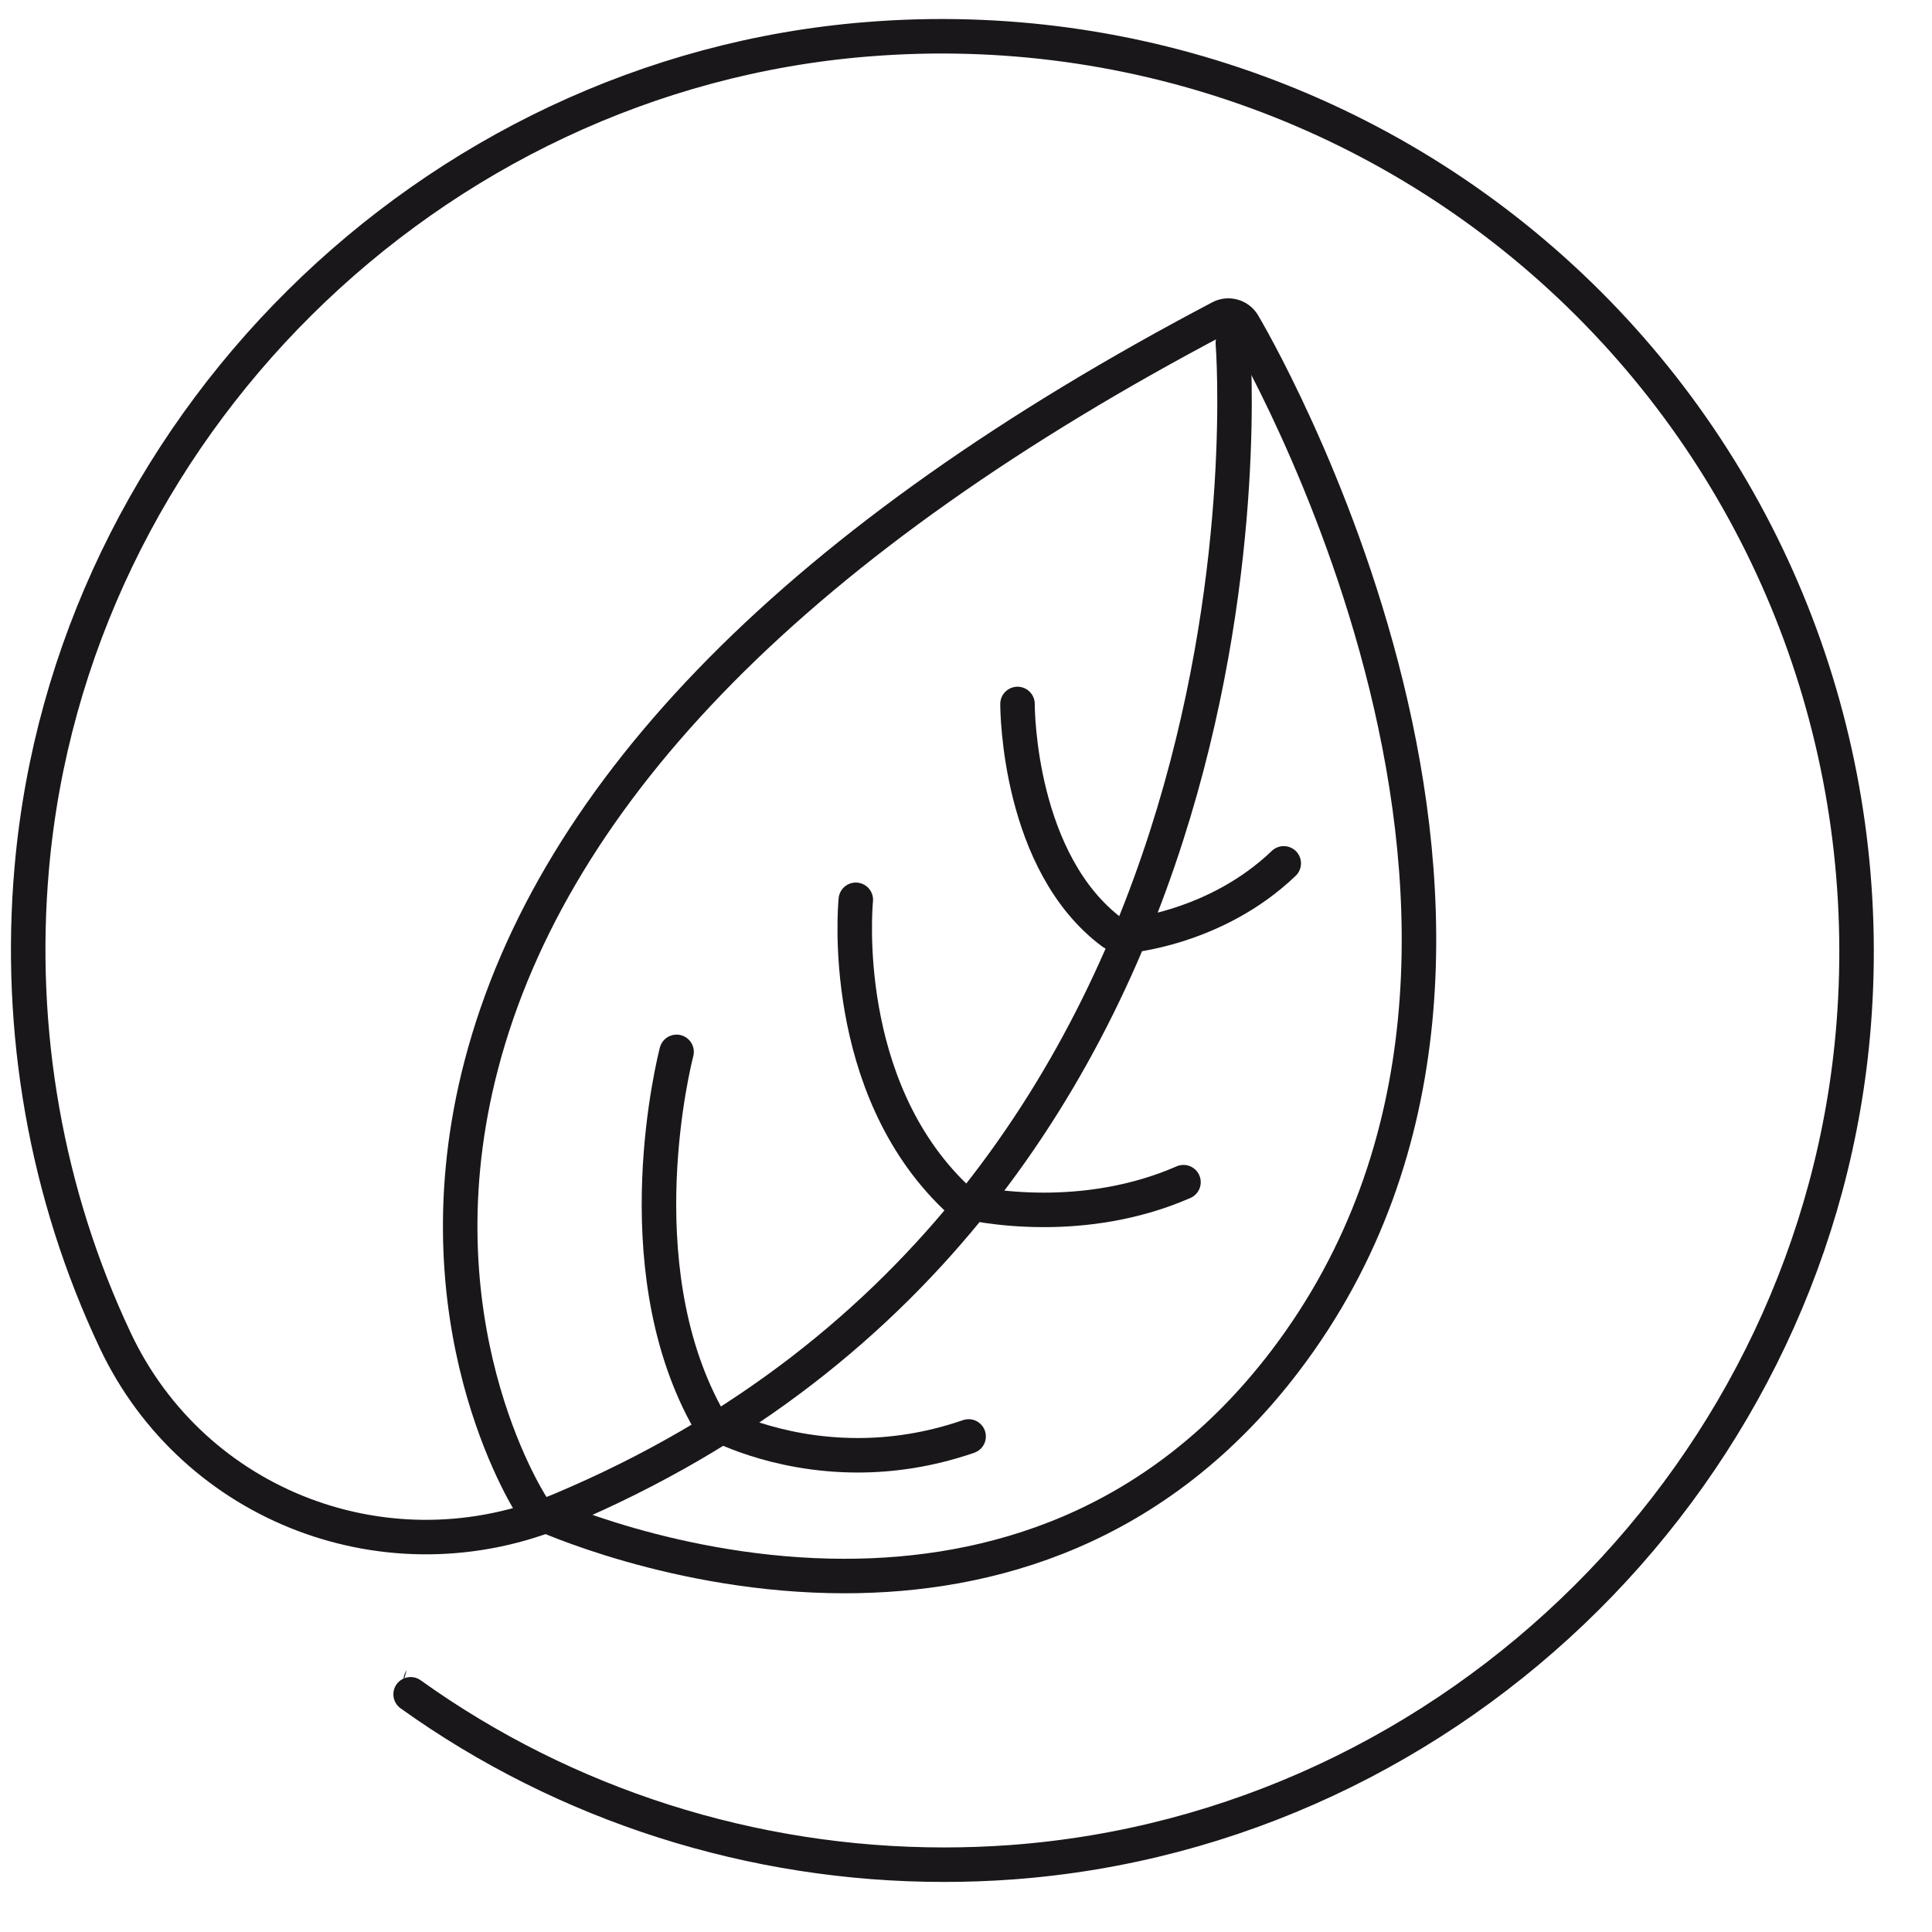
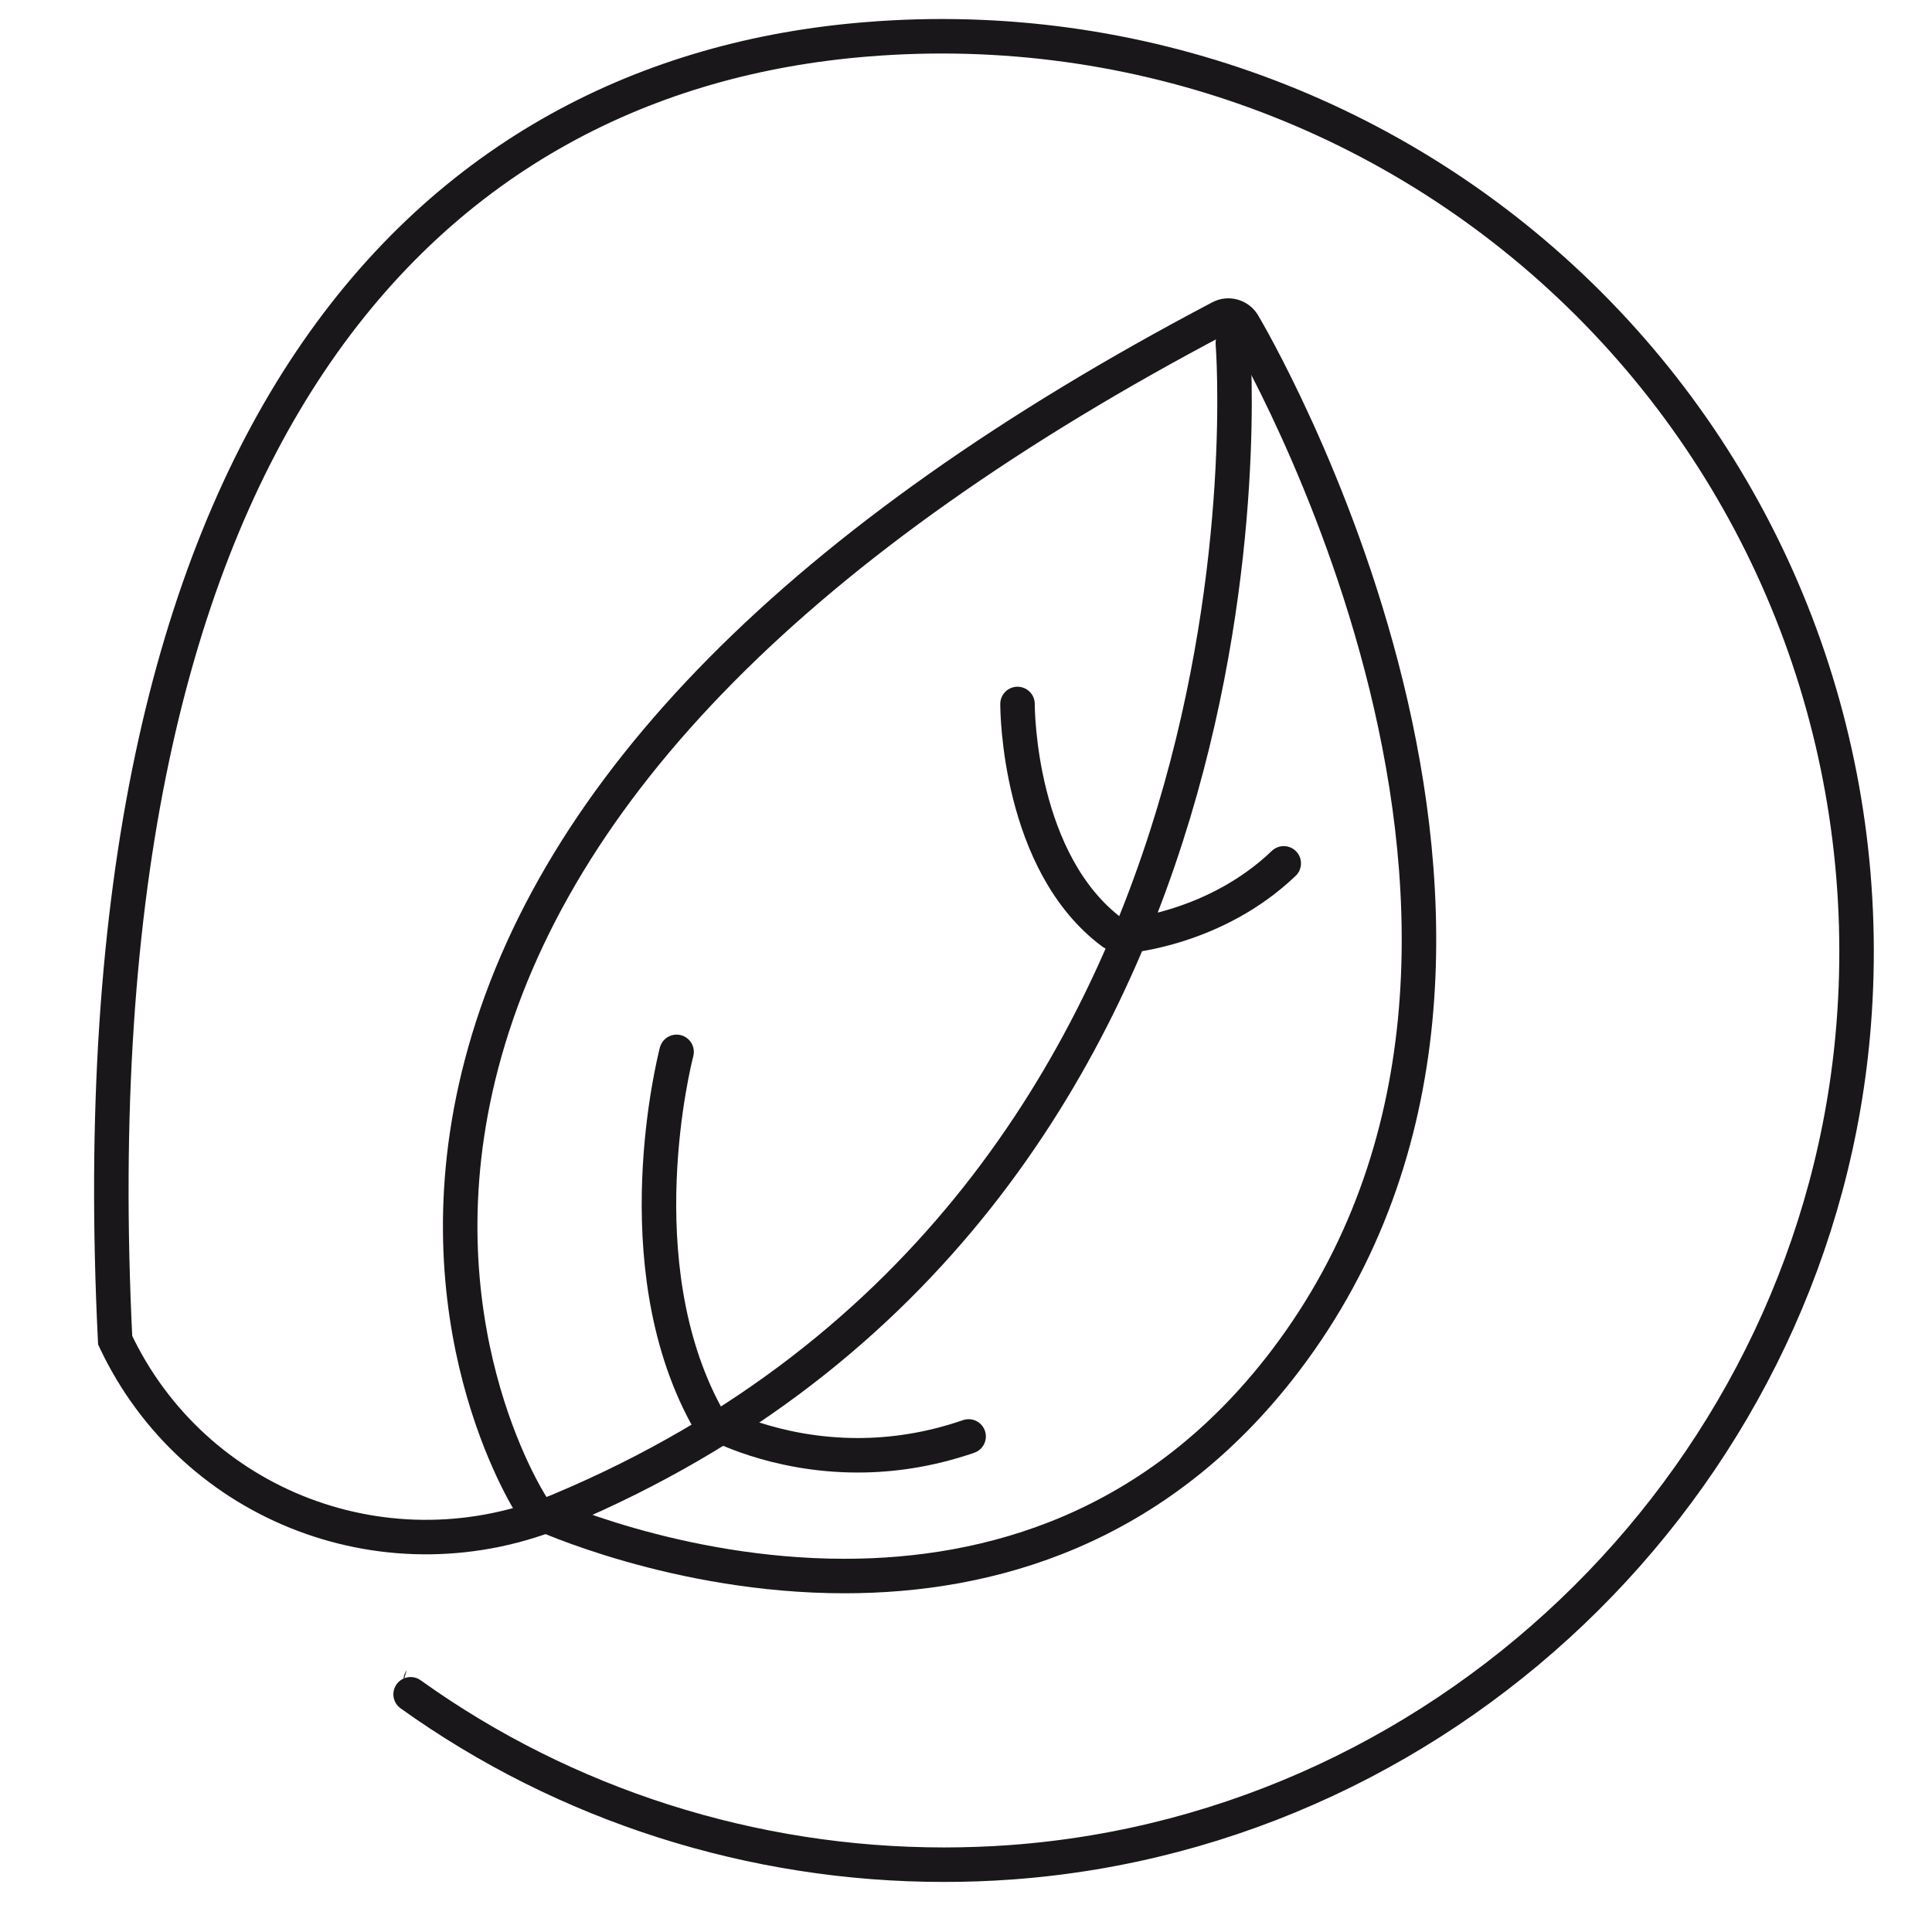
<svg xmlns="http://www.w3.org/2000/svg" width="56" height="56">
  <path fill="none" stroke="#1A171B" stroke-width="1" stroke-miterlimit="10" transform="translate(13.339 9.147)" d="M11.143 36.535C6.278 36.535 2.361 34.73 2.288 34.696C2.204 34.656 2.133 34.594 2.082 34.515C1.943 34.299 -1.328 29.127 0.614 21.712C2.708 13.716 9.914 6.43 22.034 0.057C22.267 -0.065 22.556 0.015 22.694 0.241C22.8 0.418 33.245 18.008 23.923 30.287C20.188 35.205 15.317 36.535 11.143 36.535Z" fill-rule="evenodd" />
  <path fill="#1C3249" transform="translate(11.24 48.078)" d="M0.455 0.666C0.445 0.553 0.475 0.433 0.547 0.334" fill-rule="evenodd" />
-   <path fill="none" stroke="#1A171B" stroke-width="1" stroke-linecap="round" stroke-miterlimit="10" transform="translate(0.817 1.051)" d="M34.918 8.889C34.936 9.139 36.809 33.71 15.452 42.706C10.486 44.795 4.805 42.642 2.521 37.797C0.525 33.568 -0.311 28.836 0.104 24.109C1.215 11.426 11.63 1.098 24.328 0.087C32.118 -0.541 39.732 2.262 45.23 7.754C50.727 13.247 53.528 20.863 52.913 28.648C51.896 41.547 41.396 51.984 28.49 52.928C27.84 52.975 27.19 52.998 26.542 52.998C21.001 52.999 15.576 51.276 11.085 48.059" fill-rule="evenodd" />
+   <path fill="none" stroke="#1A171B" stroke-width="1" stroke-linecap="round" stroke-miterlimit="10" transform="translate(0.817 1.051)" d="M34.918 8.889C34.936 9.139 36.809 33.71 15.452 42.706C10.486 44.795 4.805 42.642 2.521 37.797C1.215 11.426 11.63 1.098 24.328 0.087C32.118 -0.541 39.732 2.262 45.23 7.754C50.727 13.247 53.528 20.863 52.913 28.648C51.896 41.547 41.396 51.984 28.49 52.928C27.84 52.975 27.19 52.998 26.542 52.998C21.001 52.999 15.576 51.276 11.085 48.059" fill-rule="evenodd" />
  <path fill="none" stroke="#1A171B" stroke-width="1" stroke-linecap="round" stroke-miterlimit="10" transform="translate(19.1 30.489)" d="M8.976 11.147C7.819 11.547 6.731 11.693 5.764 11.693C3.324 11.693 1.648 10.772 1.551 10.717C1.469 10.671 1.401 10.602 1.357 10.519C-1.033 6.095 0.448 0.247 0.511 0" fill-rule="evenodd" />
-   <path fill="none" stroke="#1A171B" stroke-width="1" stroke-linecap="round" stroke-miterlimit="10" transform="translate(24.775 26.081)" d="M9.529 8.185C8.083 8.816 6.633 8.988 5.48 8.988C4.146 8.988 3.21 8.757 3.139 8.739C3.055 8.717 2.978 8.675 2.917 8.615C-0.443 5.393 0.01 0.219 0.031 0" fill-rule="evenodd" />
  <path fill="none" stroke="#1A171B" stroke-width="1" stroke-linecap="round" stroke-miterlimit="10" transform="translate(29.493 20.405)" d="M7.717 4.62C5.74 6.513 3.201 6.722 3.094 6.73C3.081 6.731 3.07 6.731 3.057 6.731C2.95 6.731 2.846 6.697 2.759 6.634C0.032 4.614 0 0.187 0 0" fill-rule="evenodd" />
</svg>